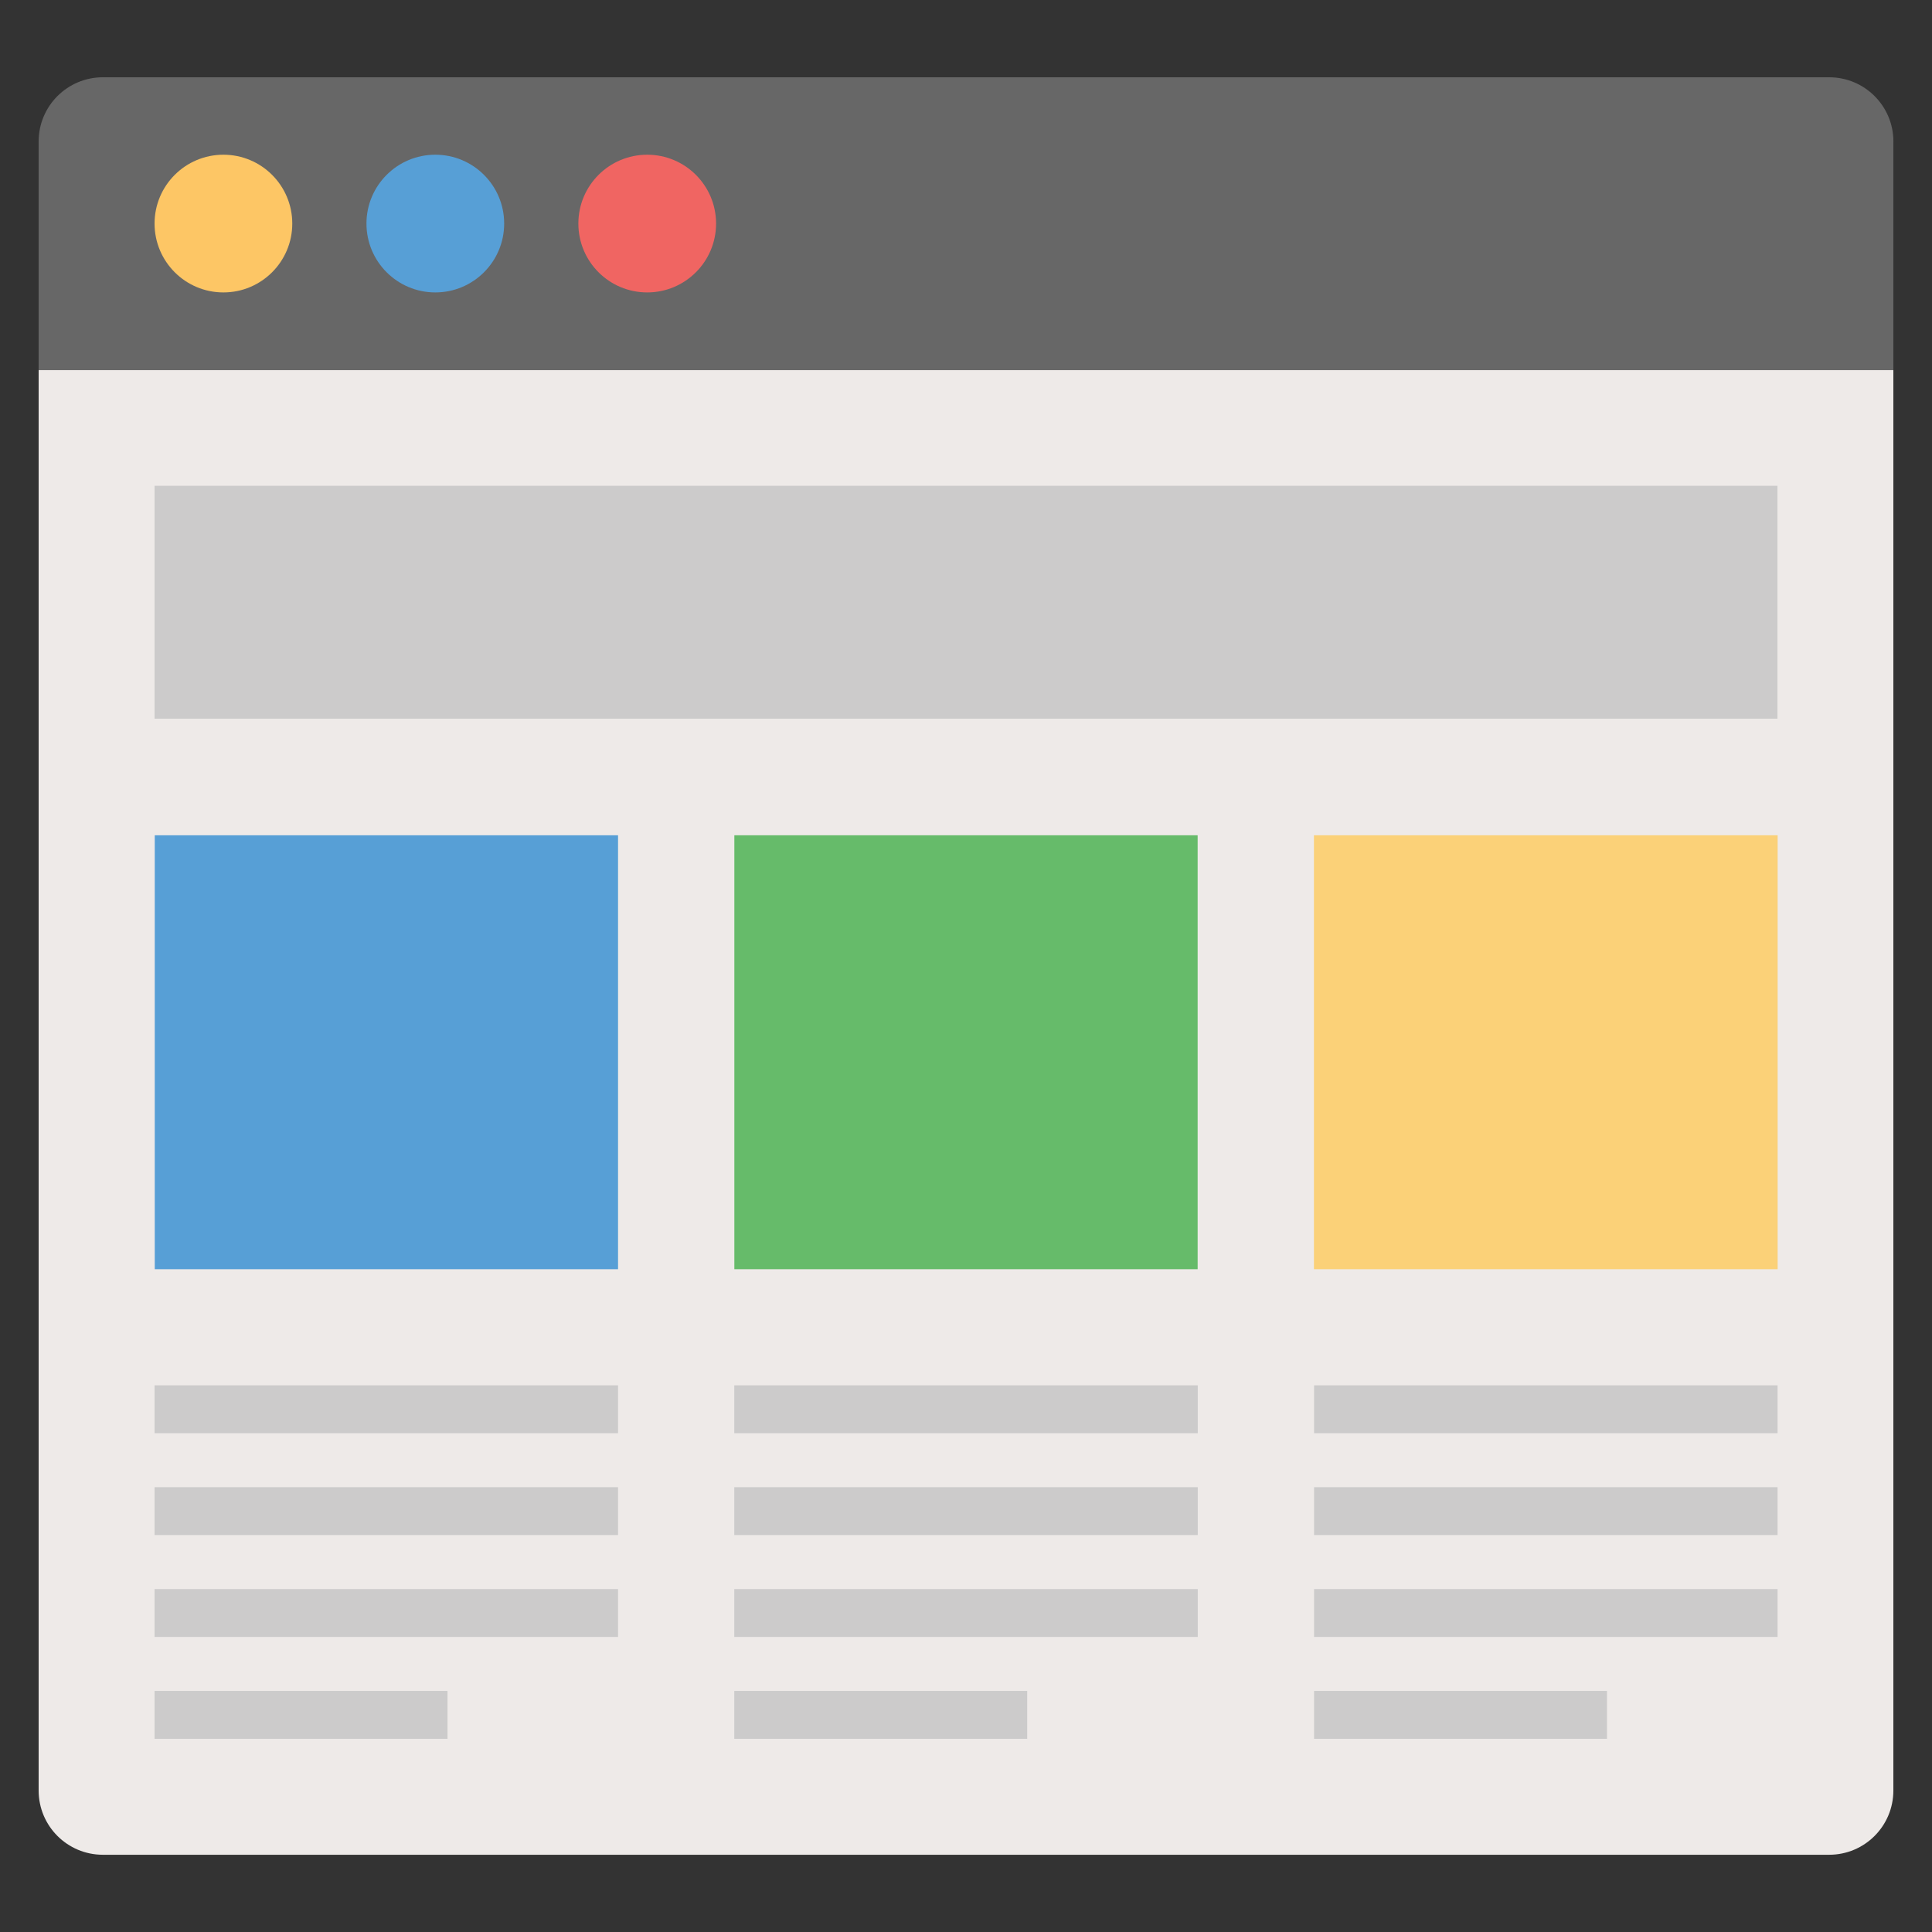
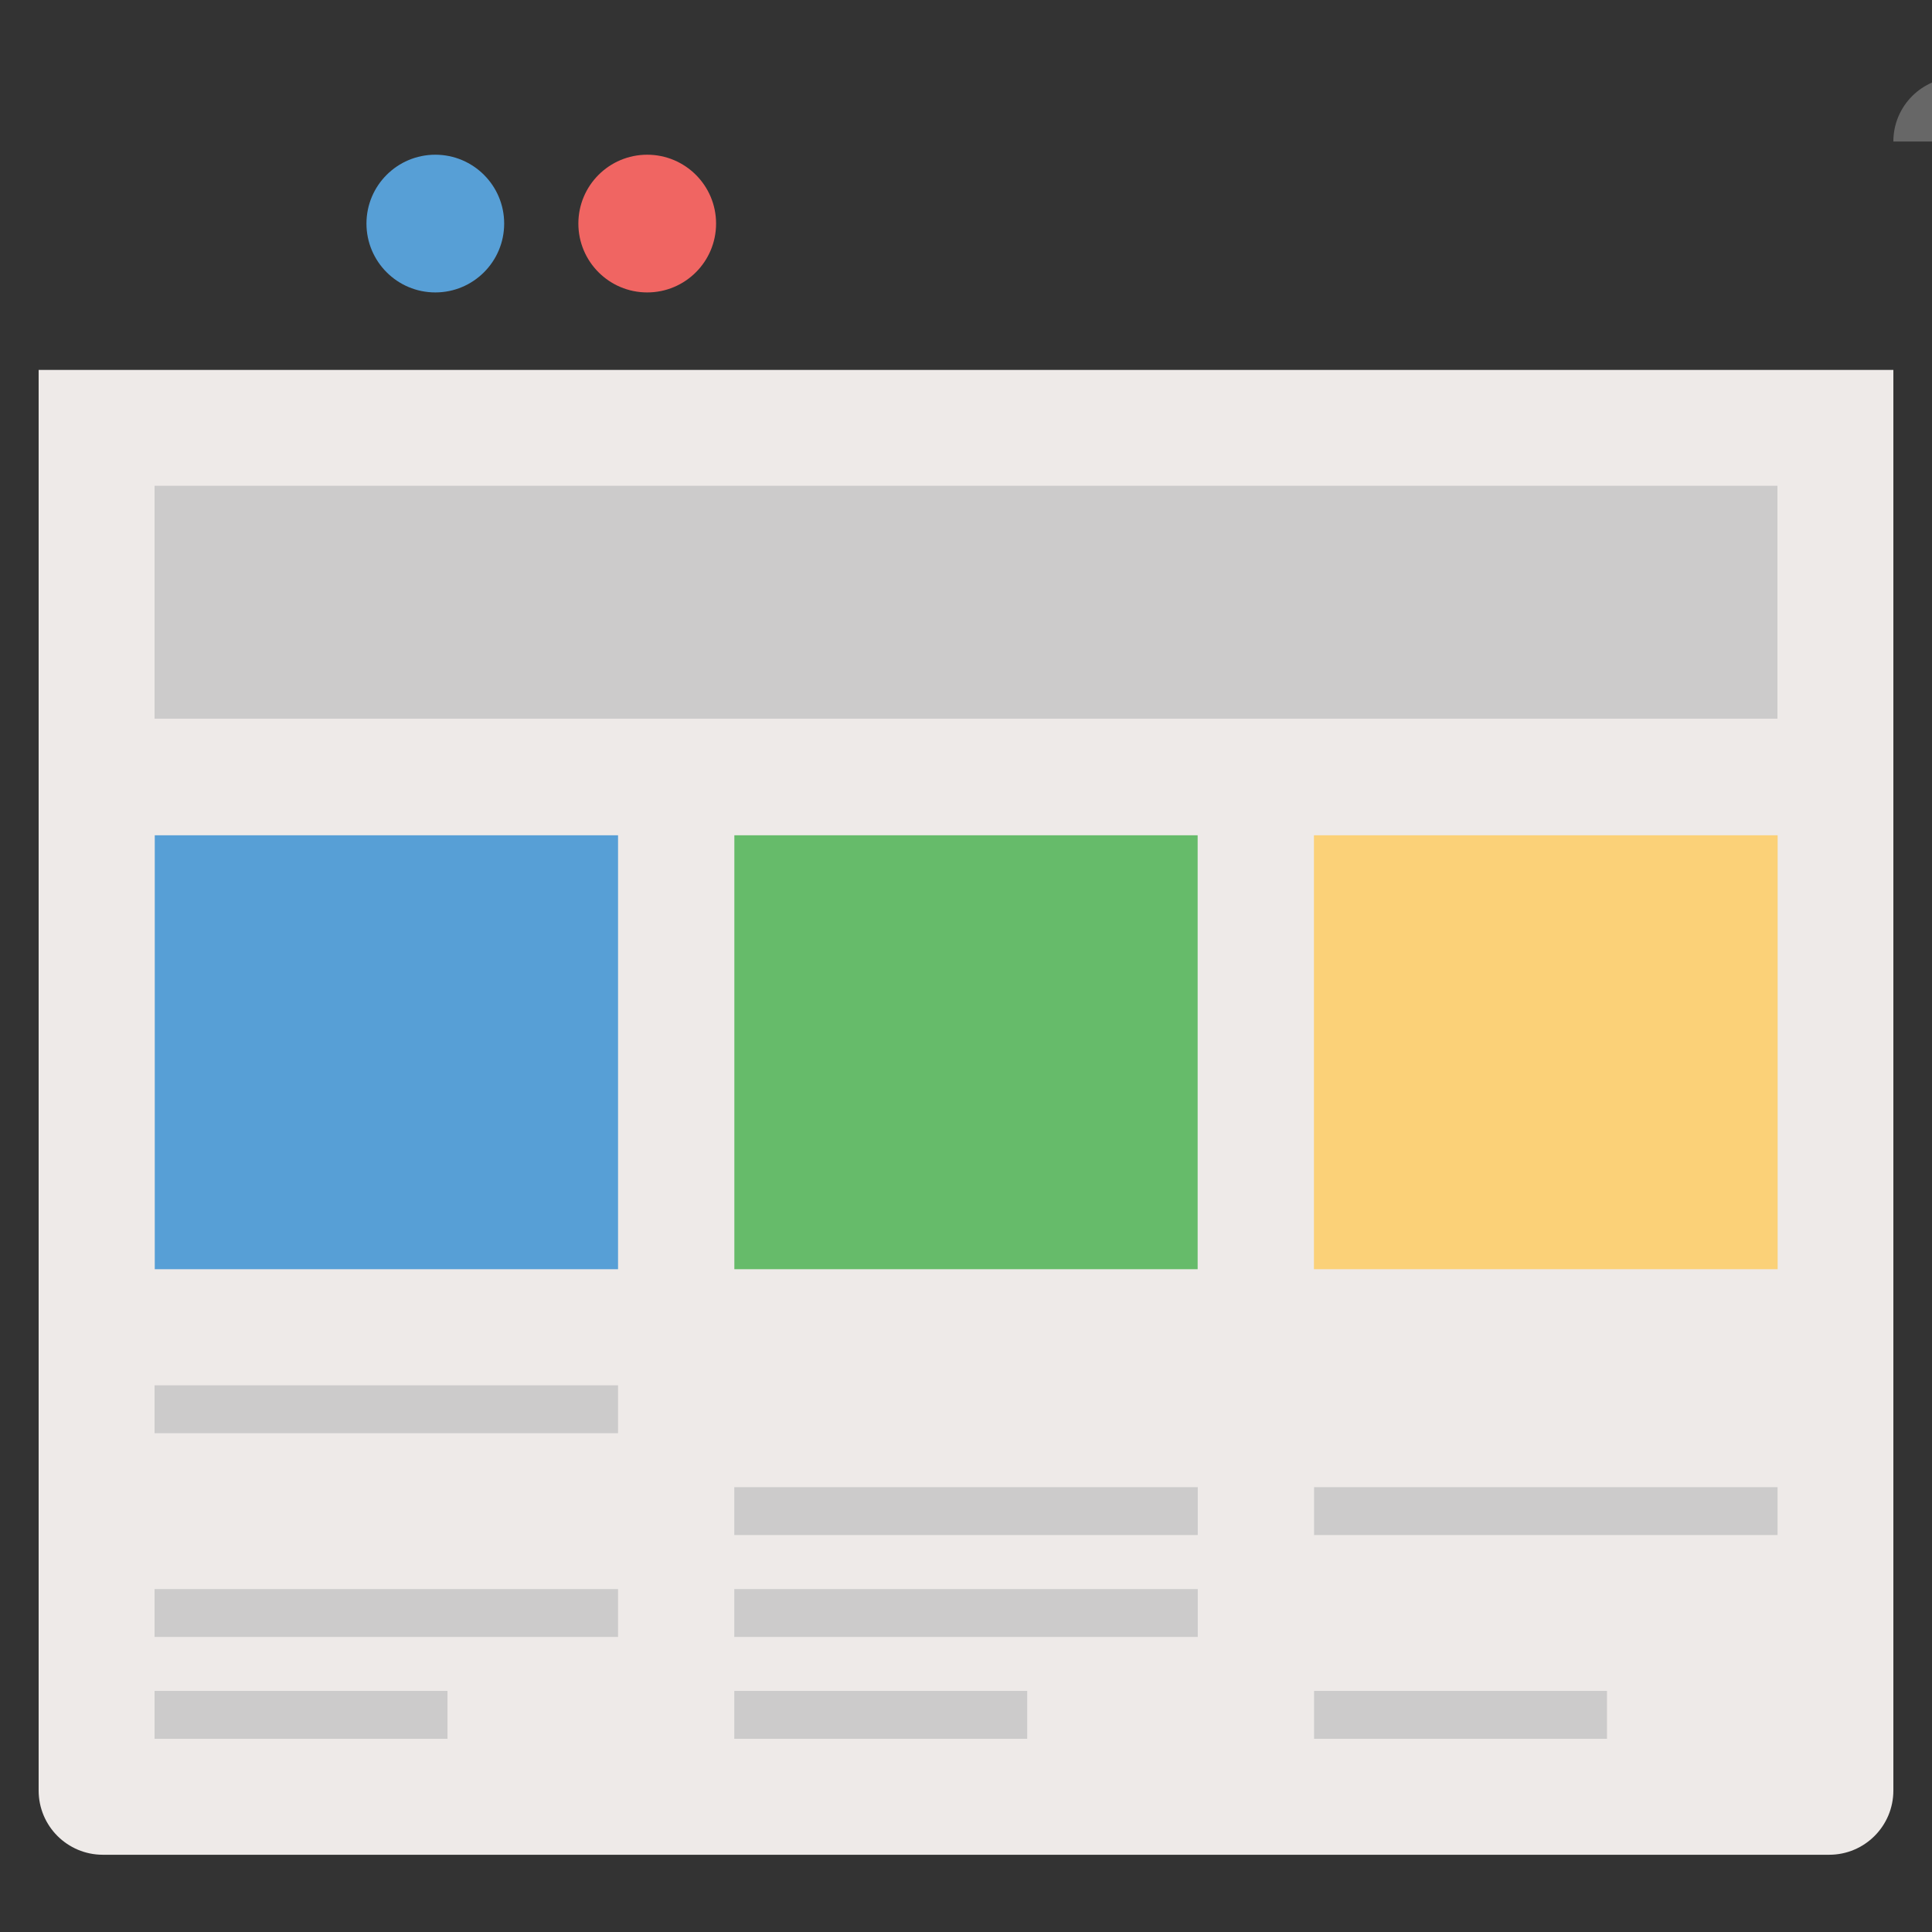
<svg xmlns="http://www.w3.org/2000/svg" id="Layer_1" height="512" viewBox="0 0 50 50" width="512">
  <rect x="0" y="0" width="50" height="50" fill="#333333" stroke="none" />
  <g>
    <path d="m1 9.573v36.766c0 .918.744 1.662 1.662 1.662h44.677c.918 0 1.661-.744 1.661-1.662v-36.766z" fill="#eeeae8" />
    <path d="m4 12.572h42v32.428h-42z" fill="#eeeae8" />
    <path d="m4.005 21.617h11.99v11.23h-11.99z" fill="#579fd6" />
    <path d="m19.005 21.617h11.99v11.23h-11.99z" fill="#66bb6a" />
    <path d="m34.005 21.617h12v11.23h-12z" fill="#fbd178" />
    <path d="m4 12.572h42v6.027h-42z" fill="#cccbcb" />
-     <path d="m49 3.662v5.911h-48v-5.911c0-.918.744-1.662 1.662-1.662h44.677c.918 0 1.662.744 1.662 1.662z" fill="#676767" />
-     <circle cx="5.782" cy="5.786" fill="#fdc665" r="1.782" />
+     <path d="m49 3.662v5.911v-5.911c0-.918.744-1.662 1.662-1.662h44.677c.918 0 1.662.744 1.662 1.662z" fill="#676767" />
    <circle cx="11.266" cy="5.786" fill="#579fd6" r="1.782" />
    <circle cx="16.75" cy="5.786" fill="#f06562" r="1.782" />
    <g fill="#cccbcb">
      <path d="m4 35.852h11.995v1.239h-11.995z" />
-       <path d="m4 38.488h11.995v1.239h-11.995z" />
      <path d="m4 41.125h11.995v1.239h-11.995z" />
      <path d="m4 43.761h7.581v1.239h-7.581z" />
-       <path d="m19.003 35.852h11.995v1.239h-11.995z" />
      <path d="m19.003 38.488h11.995v1.239h-11.995z" />
      <path d="m19.003 41.125h11.995v1.239h-11.995z" />
      <path d="m19.003 43.761h7.581v1.239h-7.581z" />
-       <path d="m34.008 35.852h11.995v1.239h-11.995z" />
      <path d="m34.008 38.488h11.995v1.239h-11.995z" />
-       <path d="m34.008 41.125h11.995v1.239h-11.995z" />
      <path d="m34.008 43.761h7.581v1.239h-7.581z" />
    </g>
  </g>
</svg>